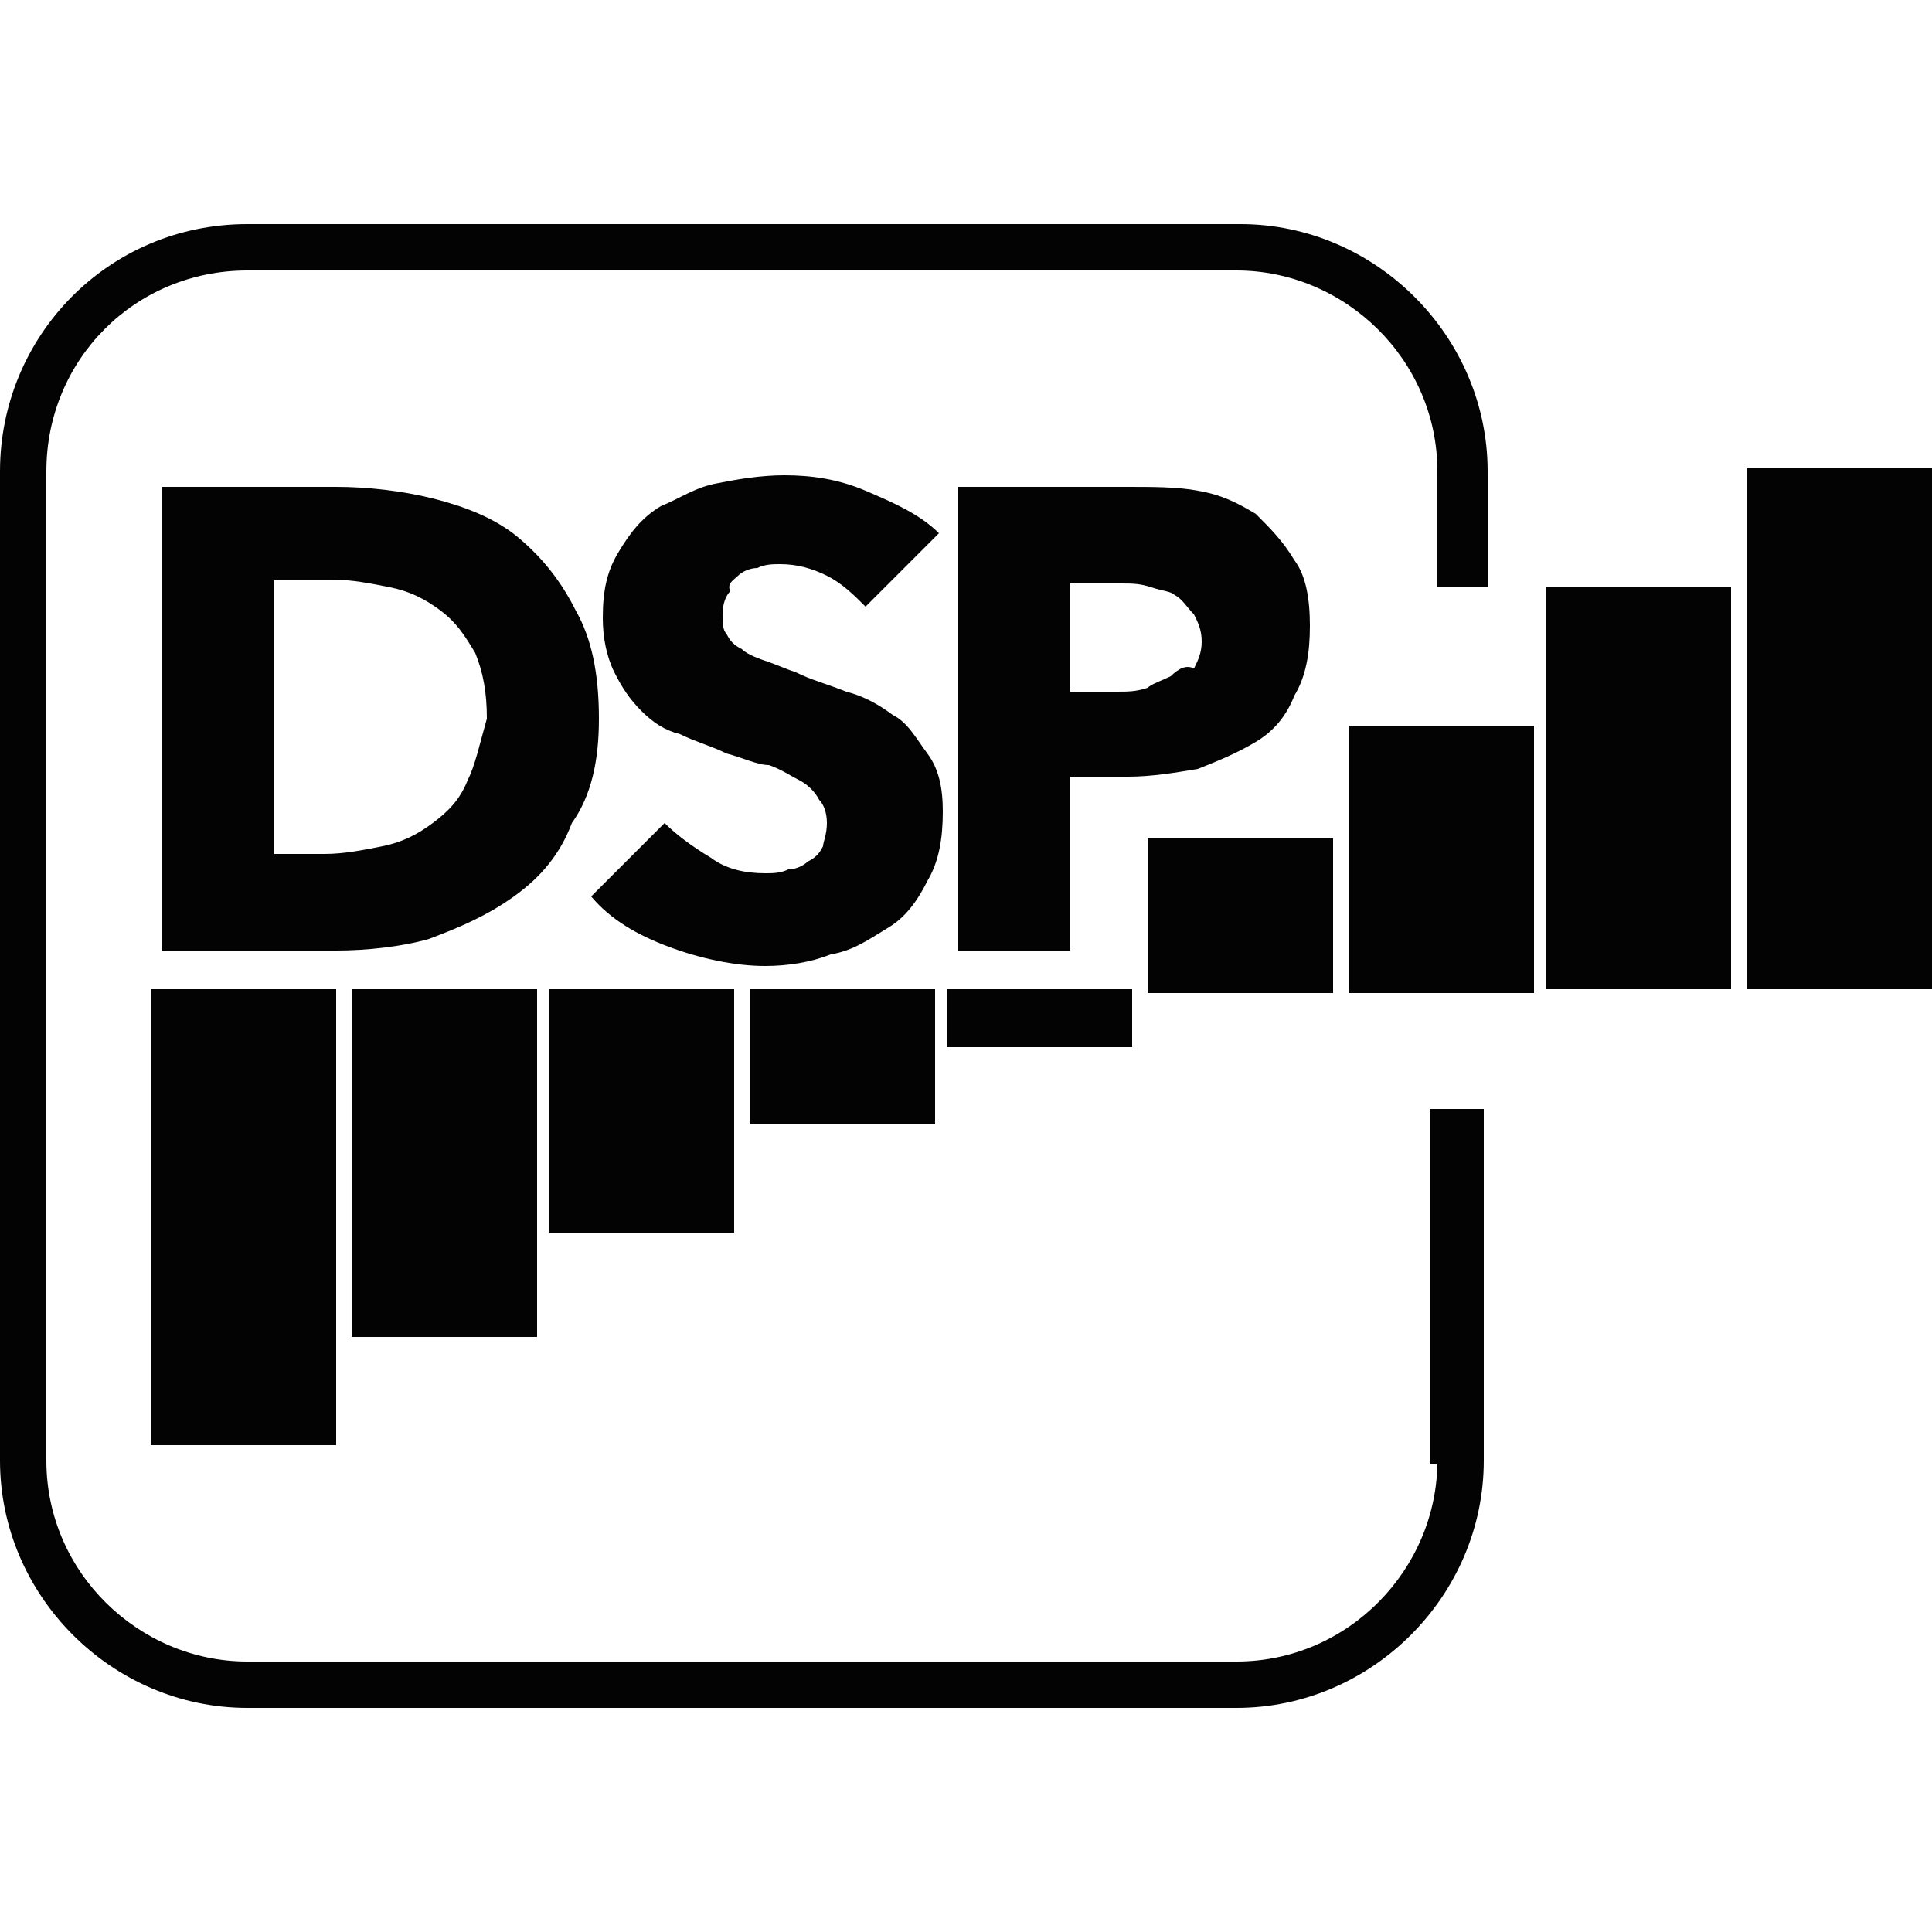
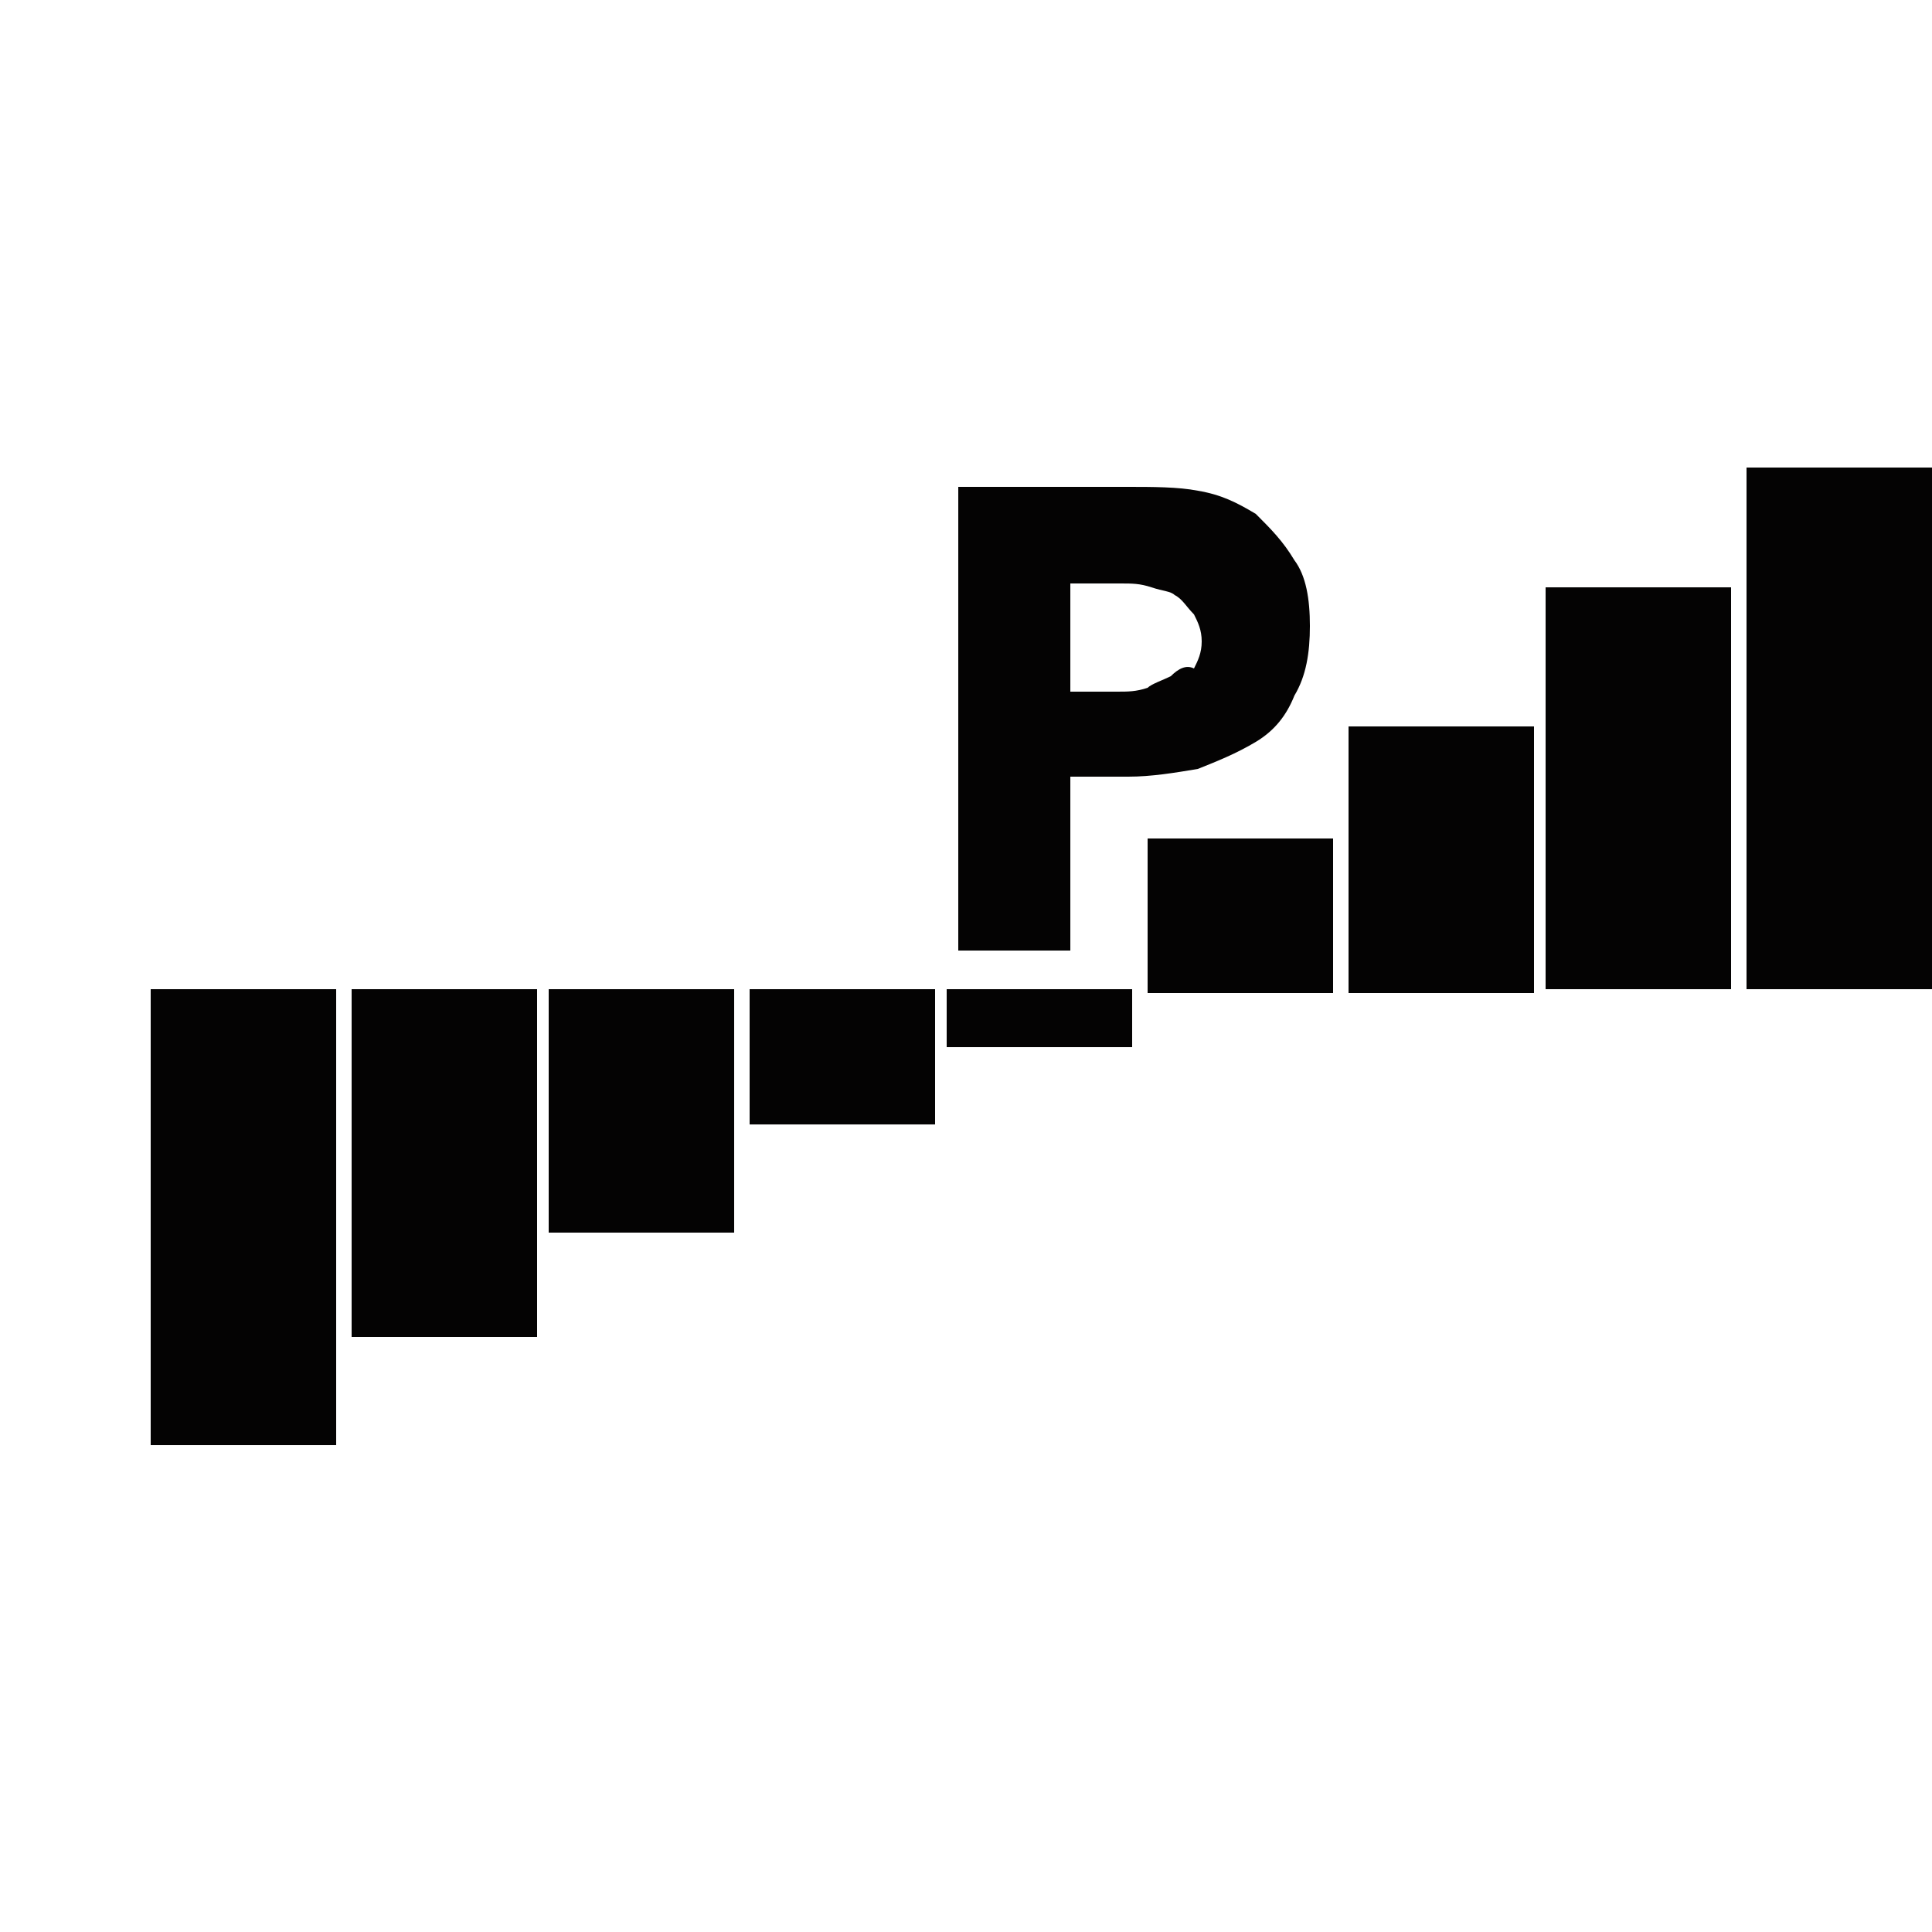
<svg xmlns="http://www.w3.org/2000/svg" xmlns:xlink="http://www.w3.org/1999/xlink" id="Layer_1" x="0px" y="0px" viewBox="0 0 50 50" width="50" height="50" style="enable-background:new 0 0 50 50;" xml:space="preserve">
  <style type="text/css">
	.st0{fill:none;stroke:#E8396B;stroke-miterlimit:10;}
	.st1{fill:none;stroke:#B44E9D;stroke-miterlimit:10;}
	.st2{fill:none;stroke:#231F20;stroke-linecap:round;stroke-linejoin:round;stroke-miterlimit:10;}
	.st3{fill:none;stroke:#231F20;stroke-width:1.5;stroke-linecap:round;stroke-linejoin:round;stroke-miterlimit:10;}
	.st4{fill:#231F20;}
	.st5{fill:#010101;}
	.st6{fill:none;stroke:#000000;stroke-width:0.5;stroke-linecap:round;}
	.st7{fill:none;stroke:#000000;stroke-width:0.5;stroke-linecap:round;stroke-linejoin:round;}
	.st8{fill:none;stroke:#000000;stroke-width:0.5;stroke-linecap:round;stroke-linejoin:round;stroke-miterlimit:10;}
	.st9{fill:#FFFFFF;}
	.st10{fill:none;stroke:#FFFFFF;stroke-linecap:round;stroke-linejoin:round;stroke-miterlimit:10;}
	.st11{fill:none;stroke:#000000;stroke-width:2;stroke-linecap:round;stroke-linejoin:round;stroke-miterlimit:10;}
	.st12{fill:none;stroke:#F16B95;stroke-linecap:round;stroke-linejoin:round;stroke-miterlimit:10;}
	.st13{fill:none;stroke:#000000;stroke-width:0.5;stroke-miterlimit:10;}
	.st14{fill:#FFFFFF;stroke:#000000;stroke-linecap:round;stroke-miterlimit:10;}
	.st15{fill:none;stroke:#000000;stroke-linecap:round;stroke-miterlimit:10;}
	.st16{clip-path:url(#SVGID_2_);}
	
		.st17{clip-path:url(#SVGID_4_);fill:none;stroke:#000000;stroke-width:6.457;stroke-linecap:round;stroke-linejoin:round;stroke-miterlimit:10;}
	.st18{fill:none;}
	
		.st19{clip-path:url(#SVGID_6_);fill:none;stroke:#000000;stroke-width:0.5;stroke-linecap:round;stroke-linejoin:round;stroke-miterlimit:10;}
	.st20{fill:none;stroke:#000000;stroke-width:1.5;stroke-linejoin:round;stroke-miterlimit:10;}
	.st21{fill:none;stroke:#000000;stroke-width:1.5;stroke-linecap:round;stroke-linejoin:round;stroke-miterlimit:10;}
	.st22{fill:none;stroke:#000000;stroke-width:1.5;stroke-linecap:round;stroke-linejoin:round;}
	.st23{fill:#F4F4F4;}
	.st24{fill:#98CA3F;}
	.st25{clip-path:url(#SVGID_8_);fill:#98CA3F;}
	.st26{clip-path:url(#SVGID_10_);fill:#98CA3F;}
	.st27{clip-path:url(#SVGID_12_);fill:#98CA3F;}
	.st28{clip-path:url(#SVGID_14_);fill:#98CA3F;}
	.st29{clip-path:url(#SVGID_16_);fill:#FFFFFF;}
	.st30{clip-path:url(#SVGID_18_);fill:#FFFFFF;}
	.st31{clip-path:url(#SVGID_20_);fill:#FFFFFF;}
	.st32{clip-path:url(#SVGID_22_);fill:#FFFFFF;}
	.st33{clip-path:url(#SVGID_24_);fill:#FFFFFF;}
	.st34{clip-path:url(#SVGID_26_);fill:#040303;}
	.st35{clip-path:url(#SVGID_28_);fill:#040303;}
	.st36{clip-path:url(#SVGID_30_);fill:#040303;}
	.st37{clip-path:url(#SVGID_32_);fill:#040303;}
	.st38{fill:#040303;}
	.st39{clip-path:url(#SVGID_34_);fill:#040303;}
	.st40{clip-path:url(#SVGID_36_);fill:#040303;}
	.st41{clip-path:url(#SVGID_38_);fill:#040303;}
	.st42{clip-path:url(#SVGID_40_);fill:#040303;}
	.st43{clip-path:url(#SVGID_42_);fill:#040303;}
	.st44{clip-path:url(#SVGID_44_);fill:#040303;}
	.st45{clip-path:url(#SVGID_46_);fill:#040303;}
	.st46{clip-path:url(#SVGID_48_);fill:#040303;}
</style>
  <g id="Layer_1">
</g>
  <g id="Layer_2">
    <g>
      <g>
        <g>
          <g>
            <defs>
              <rect id="SVGID_33_" y="5.8" width="50" height="38.4" />
            </defs>
            <clipPath id="SVGID_2_">
              <use xlink:href="#SVGID_33_" style="overflow:visible;" />
            </clipPath>
-             <path style="clip-path:url(#SVGID_2_);fill:#040303;" d="M37.2,37.8c0,2.8-2.3,5.2-5.2,5.2H6.4c-2.8,0-5.2-2.3-5.2-5.2V12.2       C1.2,9.3,3.5,7,6.4,7H32c2.8,0,5.2,2.3,5.2,5.2v3h1.3v-3c0-3.5-2.9-6.4-6.4-6.4H6.4C2.8,5.8,0,8.7,0,12.2v25.6       c0,3.5,2.9,6.4,6.4,6.4H32c3.5,0,6.4-2.9,6.4-6.4v-9.1H37v9.2H37.2z" />
          </g>
        </g>
      </g>
      <rect x="3.9" y="25.6" class="st38" width="4.8" height="11.8" />
      <rect x="9.1" y="25.6" class="st38" width="4.8" height="9" />
      <rect x="14.2" y="25.6" class="st38" width="4.8" height="6.3" />
      <rect x="19.4" y="25.6" class="st38" width="4.8" height="3.5" />
      <rect x="24.5" y="25.6" class="st38" width="4.8" height="1.5" />
      <rect x="29.7" y="21.7" class="st38" width="4.8" height="4" />
      <rect x="34.9" y="18.8" class="st38" width="4.8" height="6.9" />
      <rect x="40" y="15.2" class="st38" width="4.8" height="10.4" />
      <rect x="45.2" y="12.1" class="st38" width="4.8" height="13.5" />
      <g>
        <g>
          <g>
            <defs>
-               <rect id="SVGID_35_" y="5.8" width="50" height="38.4" />
-             </defs>
+               </defs>
            <clipPath id="SVGID_4_">
              <use xlink:href="#SVGID_35_" style="overflow:visible;" />
            </clipPath>
            <path style="clip-path:url(#SVGID_4_);fill:#040303;" d="M12.1,20.2c-0.2,0.5-0.5,0.8-0.9,1.1c-0.4,0.3-0.8,0.5-1.3,0.6       c-0.5,0.1-1,0.2-1.5,0.2H7.1V15h1.5c0.5,0,1,0.1,1.5,0.2c0.5,0.1,0.9,0.3,1.3,0.6c0.4,0.3,0.6,0.6,0.9,1.1       c0.2,0.5,0.3,1,0.3,1.7C12.4,19.3,12.3,19.8,12.1,20.2 M15.5,18.6c0-1.2-0.2-2.1-0.6-2.8c-0.4-0.8-0.9-1.4-1.5-1.9       c-0.6-0.5-1.4-0.8-2.2-1c-0.8-0.2-1.7-0.3-2.5-0.3H4.2v12h4.5c0.8,0,1.7-0.1,2.4-0.3c0.8-0.3,1.5-0.6,2.2-1.1s1.2-1.1,1.5-1.9       C15.3,20.6,15.5,19.7,15.5,18.6" />
          </g>
        </g>
        <g>
          <g>
            <defs>
              <rect id="SVGID_37_" y="5.8" width="50" height="38.4" />
            </defs>
            <clipPath id="SVGID_6_">
              <use xlink:href="#SVGID_37_" style="overflow:visible;" />
            </clipPath>
-             <path style="clip-path:url(#SVGID_6_);fill:#040303;" d="M19.1,14.9c0.1-0.1,0.3-0.2,0.5-0.2c0.2-0.1,0.4-0.1,0.6-0.1       c0.4,0,0.8,0.1,1.2,0.3s0.7,0.5,1,0.8l1.9-1.9c-0.5-0.5-1.2-0.8-1.9-1.1c-0.7-0.3-1.4-0.4-2.1-0.4c-0.6,0-1.2,0.1-1.7,0.2       c-0.6,0.1-1,0.4-1.5,0.6c-0.5,0.3-0.8,0.7-1.1,1.2c-0.3,0.5-0.4,1-0.4,1.7c0,0.5,0.1,1,0.3,1.4c0.2,0.4,0.4,0.7,0.7,1       c0.3,0.3,0.6,0.5,1,0.6c0.4,0.2,0.8,0.3,1.2,0.5c0.4,0.1,0.8,0.3,1.1,0.3c0.3,0.1,0.6,0.3,0.8,0.4c0.2,0.1,0.4,0.3,0.5,0.5       c0.1,0.1,0.2,0.3,0.2,0.6c0,0.3-0.1,0.5-0.1,0.6c-0.1,0.2-0.2,0.3-0.4,0.4c-0.1,0.1-0.3,0.2-0.5,0.2c-0.2,0.1-0.4,0.1-0.6,0.1       c-0.5,0-1-0.1-1.4-0.4c-0.5-0.3-0.9-0.6-1.2-0.9l-1.9,1.9c0.5,0.6,1.2,1,2,1.3c0.8,0.3,1.7,0.5,2.5,0.5c0.6,0,1.2-0.1,1.7-0.3       c0.6-0.1,1-0.4,1.5-0.7c0.5-0.3,0.8-0.8,1-1.2c0.3-0.5,0.4-1.1,0.4-1.8c0-0.6-0.1-1.1-0.4-1.5c-0.3-0.4-0.5-0.8-0.9-1       c-0.4-0.3-0.8-0.5-1.2-0.6c-0.5-0.2-0.9-0.3-1.3-0.5c-0.3-0.1-0.5-0.2-0.8-0.3c-0.3-0.1-0.5-0.2-0.6-0.3       c-0.2-0.1-0.3-0.2-0.4-0.4c-0.1-0.1-0.1-0.3-0.1-0.5c0-0.3,0.1-0.5,0.2-0.6C18.8,15.1,19,15,19.1,14.9" />
          </g>
        </g>
        <g>
          <g>
            <path class="st38" d="M30.3,17.5c-0.2,0.1-0.5,0.2-0.6,0.3c-0.3,0.1-0.5,0.1-0.8,0.1h-1.2v-2.8H29c0.3,0,0.5,0,0.8,0.1       c0.3,0.1,0.5,0.1,0.6,0.2c0.2,0.1,0.3,0.3,0.5,0.5c0.1,0.2,0.2,0.4,0.2,0.7c0,0.3-0.1,0.5-0.2,0.7       C30.7,17.2,30.5,17.3,30.3,17.5 M32.5,19.2c0.5-0.3,0.8-0.7,1-1.2c0.3-0.5,0.4-1.1,0.4-1.8s-0.1-1.3-0.4-1.7       c-0.3-0.5-0.6-0.8-1-1.2C32,13,31.6,12.8,31,12.7c-0.5-0.1-1.2-0.1-1.8-0.1h-4.4v12h2.9v-4.5h1.5c0.6,0,1.2-0.1,1.8-0.2       C31.5,19.7,32,19.5,32.5,19.2" />
          </g>
        </g>
      </g>
    </g>
  </g>
</svg>